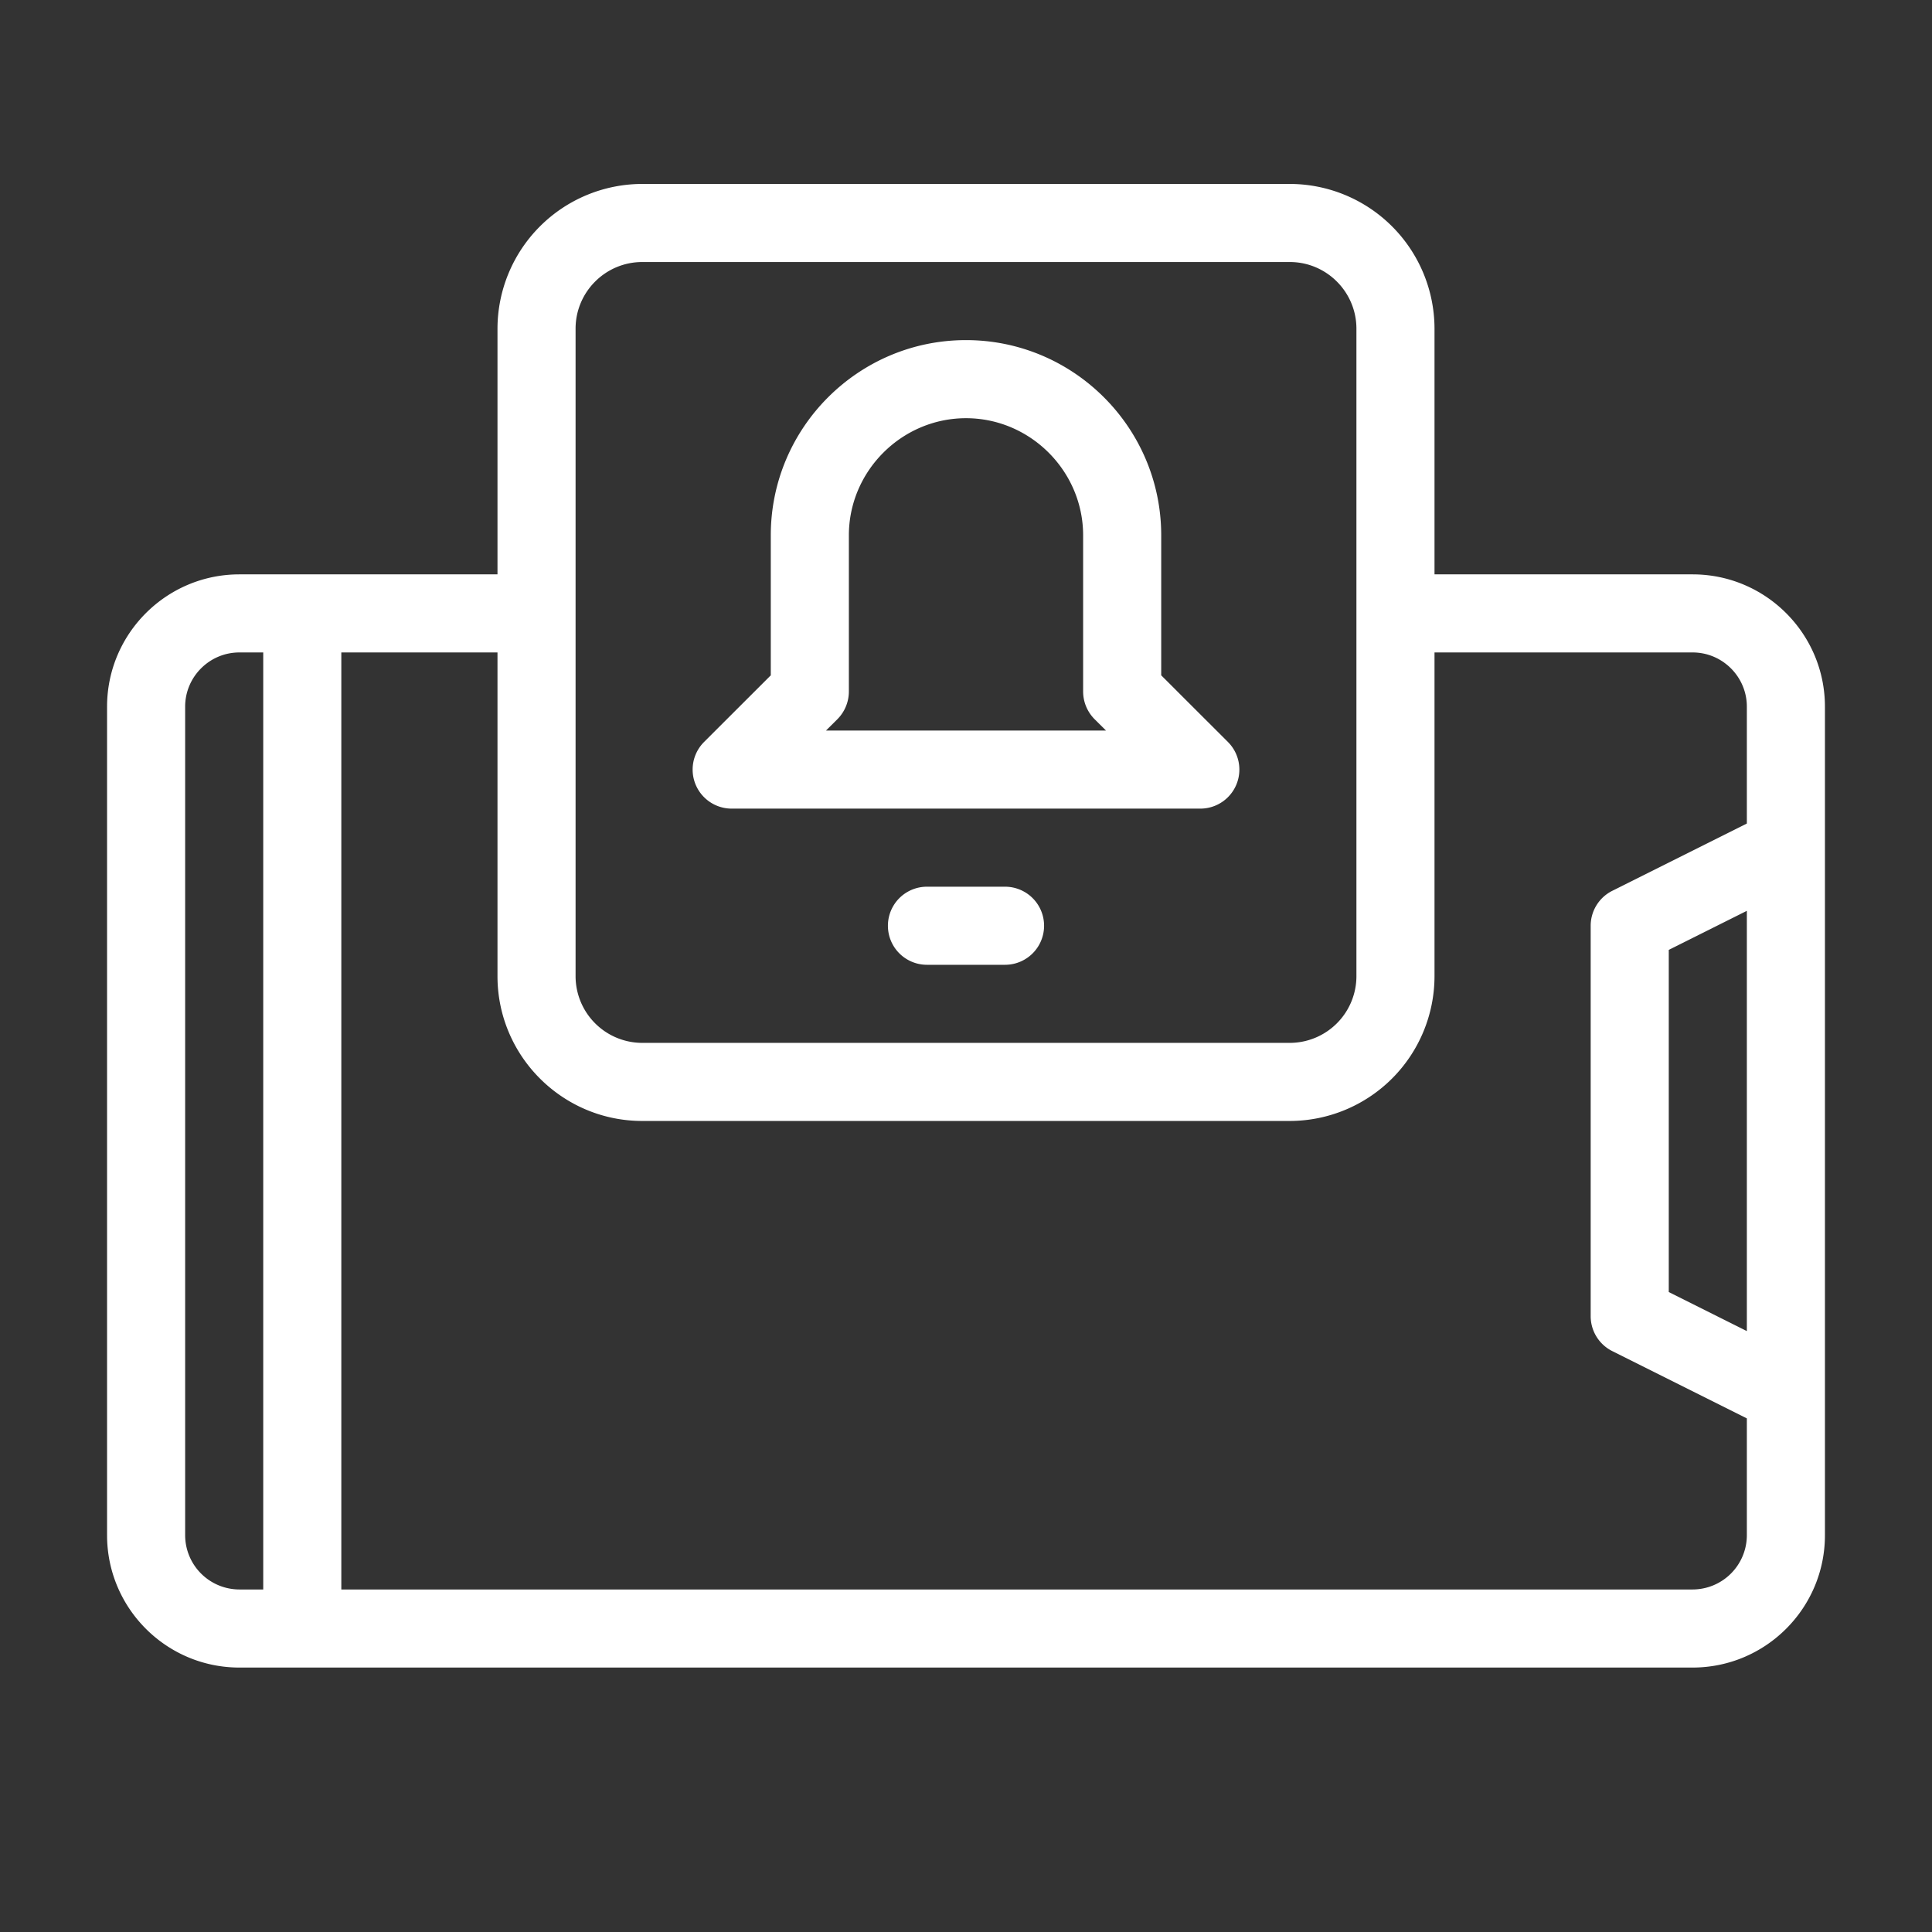
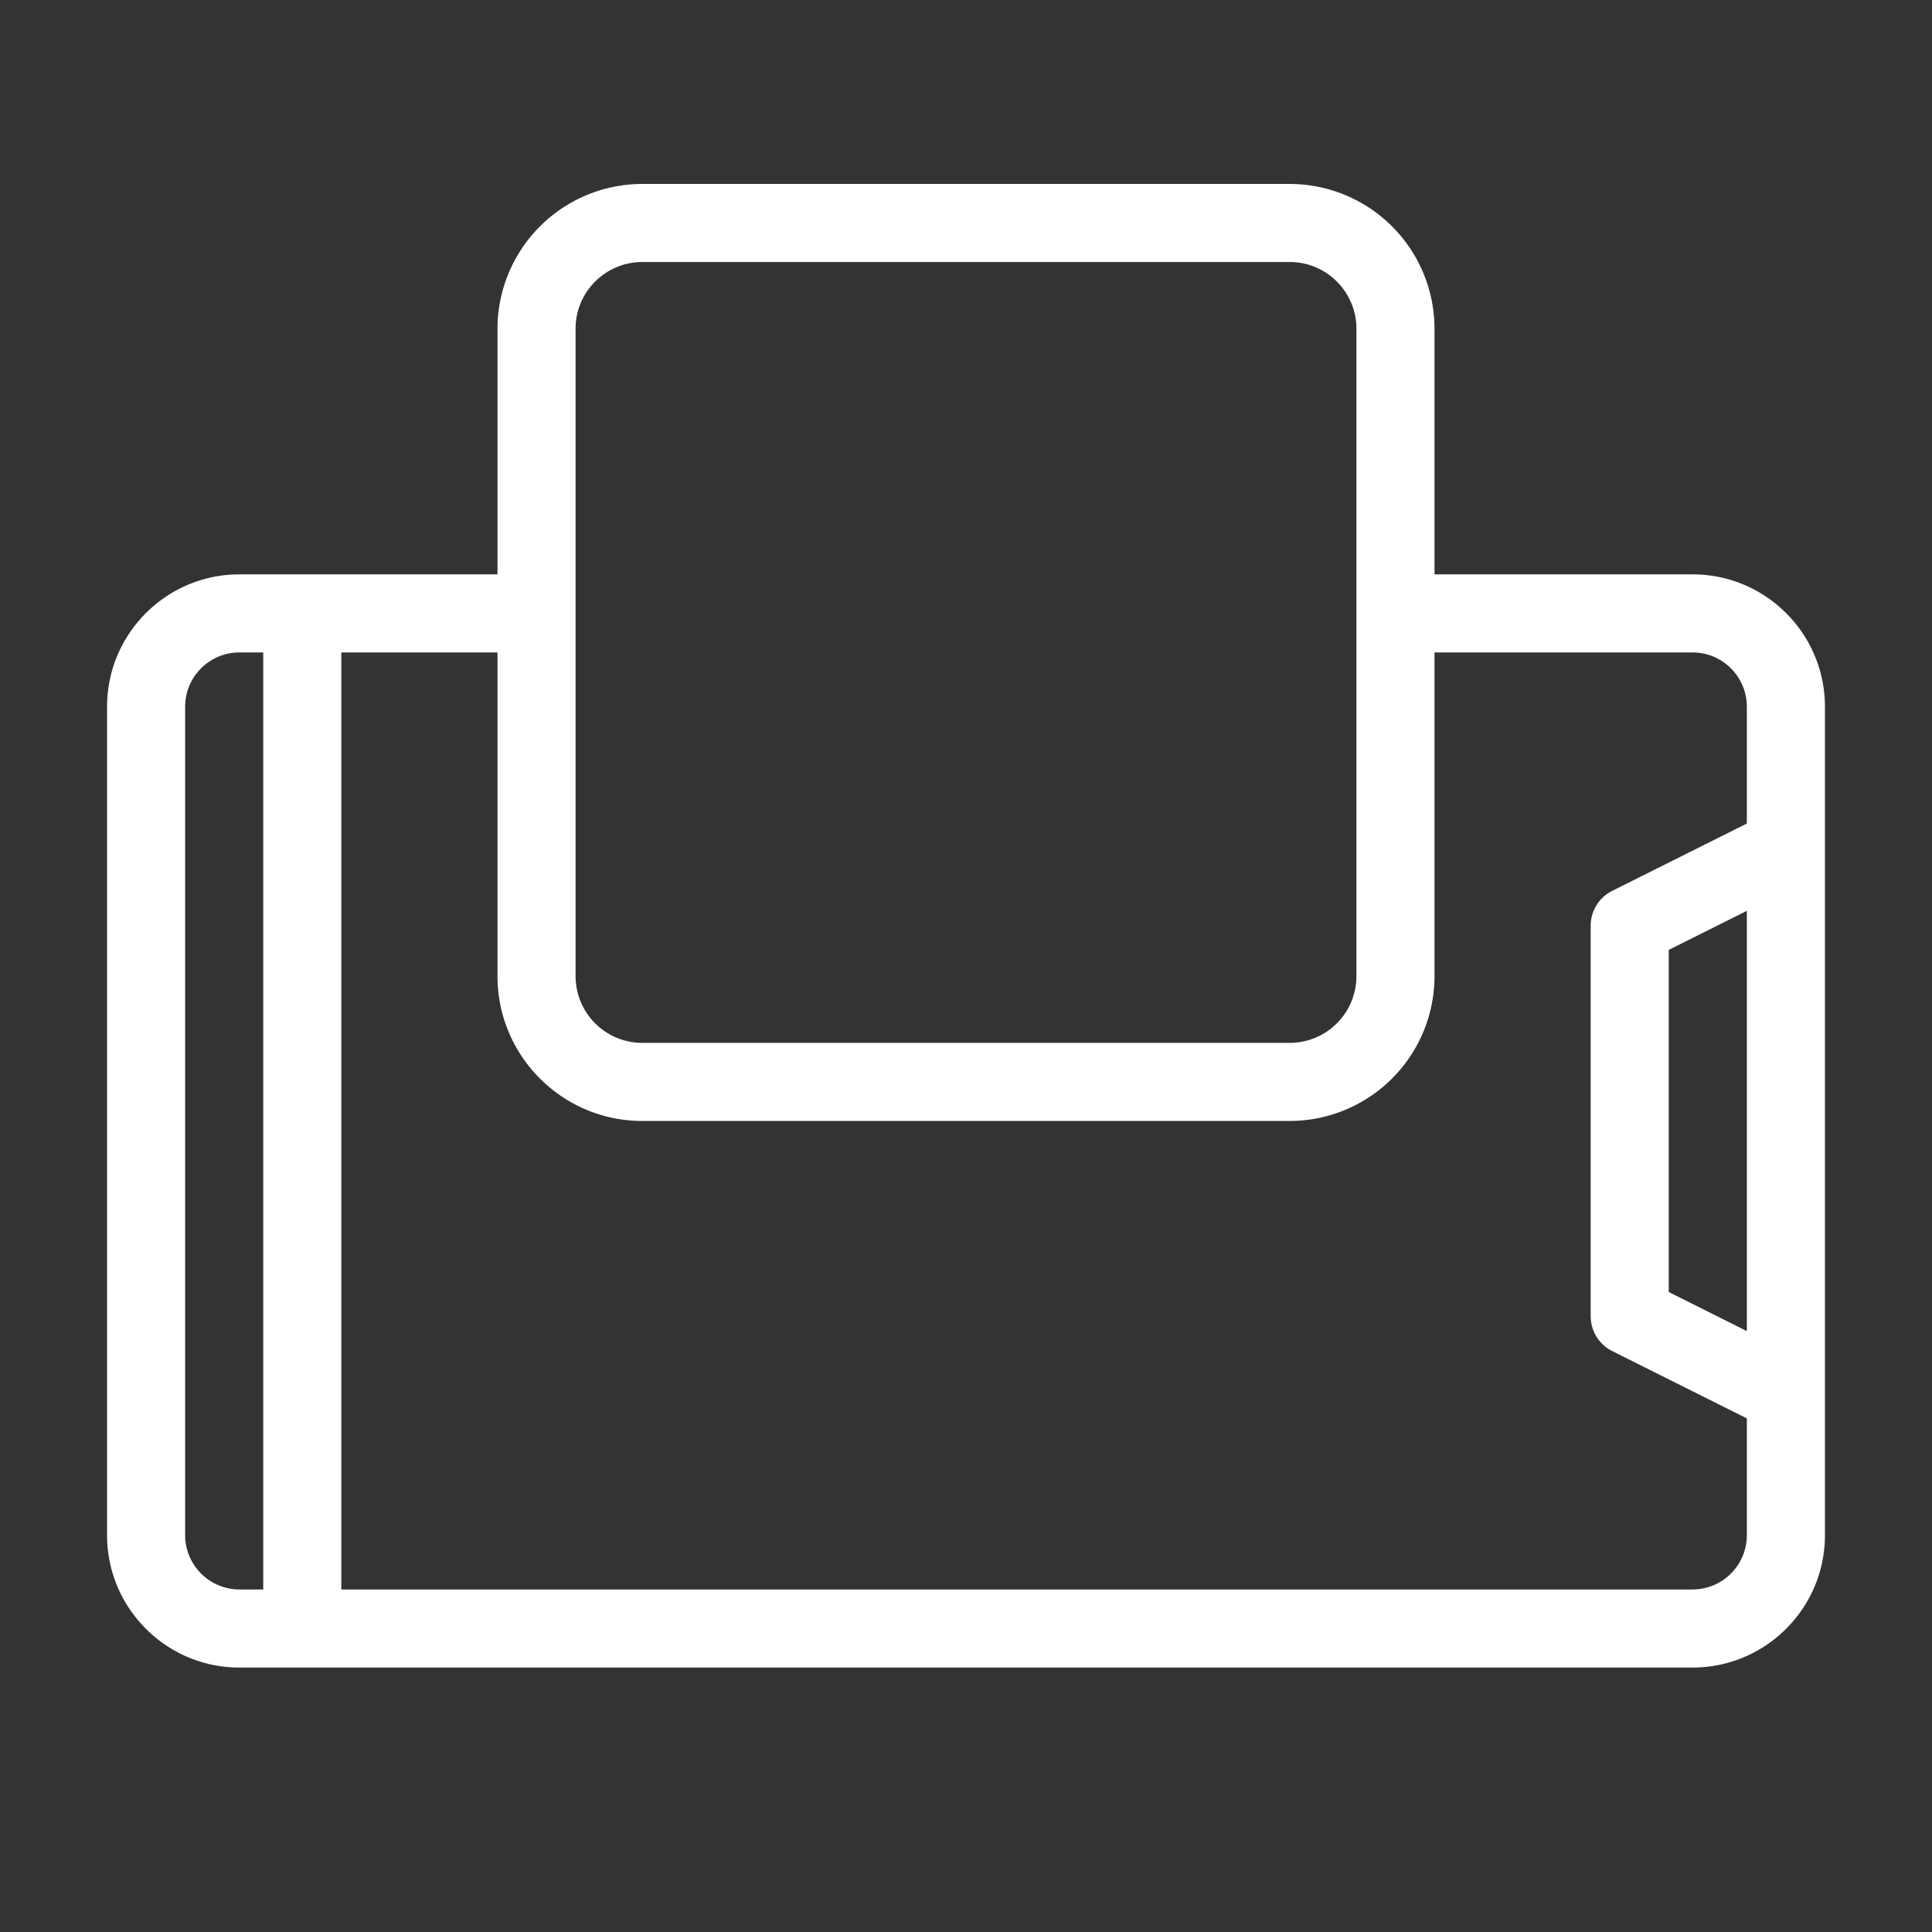
<svg xmlns="http://www.w3.org/2000/svg" version="1.1" width="512" height="512" x="0" y="0" viewBox="0 0 24 24" style="enable-background:new 0 0 512 512" xml:space="preserve" class="">
  <rect x="0" y="0" width="24" height="24" fill="#333333" stroke="none" />
  <g transform="matrix(0.97,0,0,0.97,0.36,0.345)">
    <path d="M21.306 7H18V3.854A1.856 1.856 0 0 0 16.146 2H7.854A1.856 1.856 0 0 0 6 3.854V7H2.694C1.76 7 1 7.76 1 8.694v10.611C1 20.24 1.76 21 2.694 21h18.611C22.24 21 23 20.24 23 19.306V8.694C23 7.76 22.24 7 21.306 7zM22 16.691l-1-.5v-4.382l1-.5zM7 3.854C7 3.383 7.383 3 7.854 3h8.293c.47 0 .853.383.853.854v8.292a.855.855 0 0 1-.854.854H7.854A.855.855 0 0 1 7 12.146zM2 19.306V8.694C2 8.312 2.312 8 2.694 8H3v12h-.306A.696.696 0 0 1 2 19.306zM21.306 20H4V8h2v4.146C6 13.168 6.831 14 7.854 14h8.293A1.856 1.856 0 0 0 18 12.146V8h3.306c.382 0 .694.312.694.694v1.497l-1.724.862A.5.5 0 0 0 20 11.5v5a.5.5 0 0 0 .276.447l1.724.862v1.497a.696.696 0 0 1-.694.694z" fill="#ffffff" opacity="1" data-original="#000000" class="" />
-     <path d="M9 10h6a.5.5 0 0 0 .354-.854l-.854-.853V6.5C14.5 5.122 13.379 4 12 4S9.5 5.122 9.5 6.5v1.793l-.854.853A.5.5 0 0 0 9 10zm1.354-1.146A.504.504 0 0 0 10.5 8.5v-2c0-.823.677-1.5 1.5-1.5s1.5.677 1.5 1.5v2c0 .133.053.26.146.354l.147.146h-3.586zM12.5 11h-1a.5.5 0 0 0 0 1h1a.5.5 0 0 0 0-1z" fill="#ffffff" opacity="1" data-original="#000000" class="" />
  </g>
</svg>